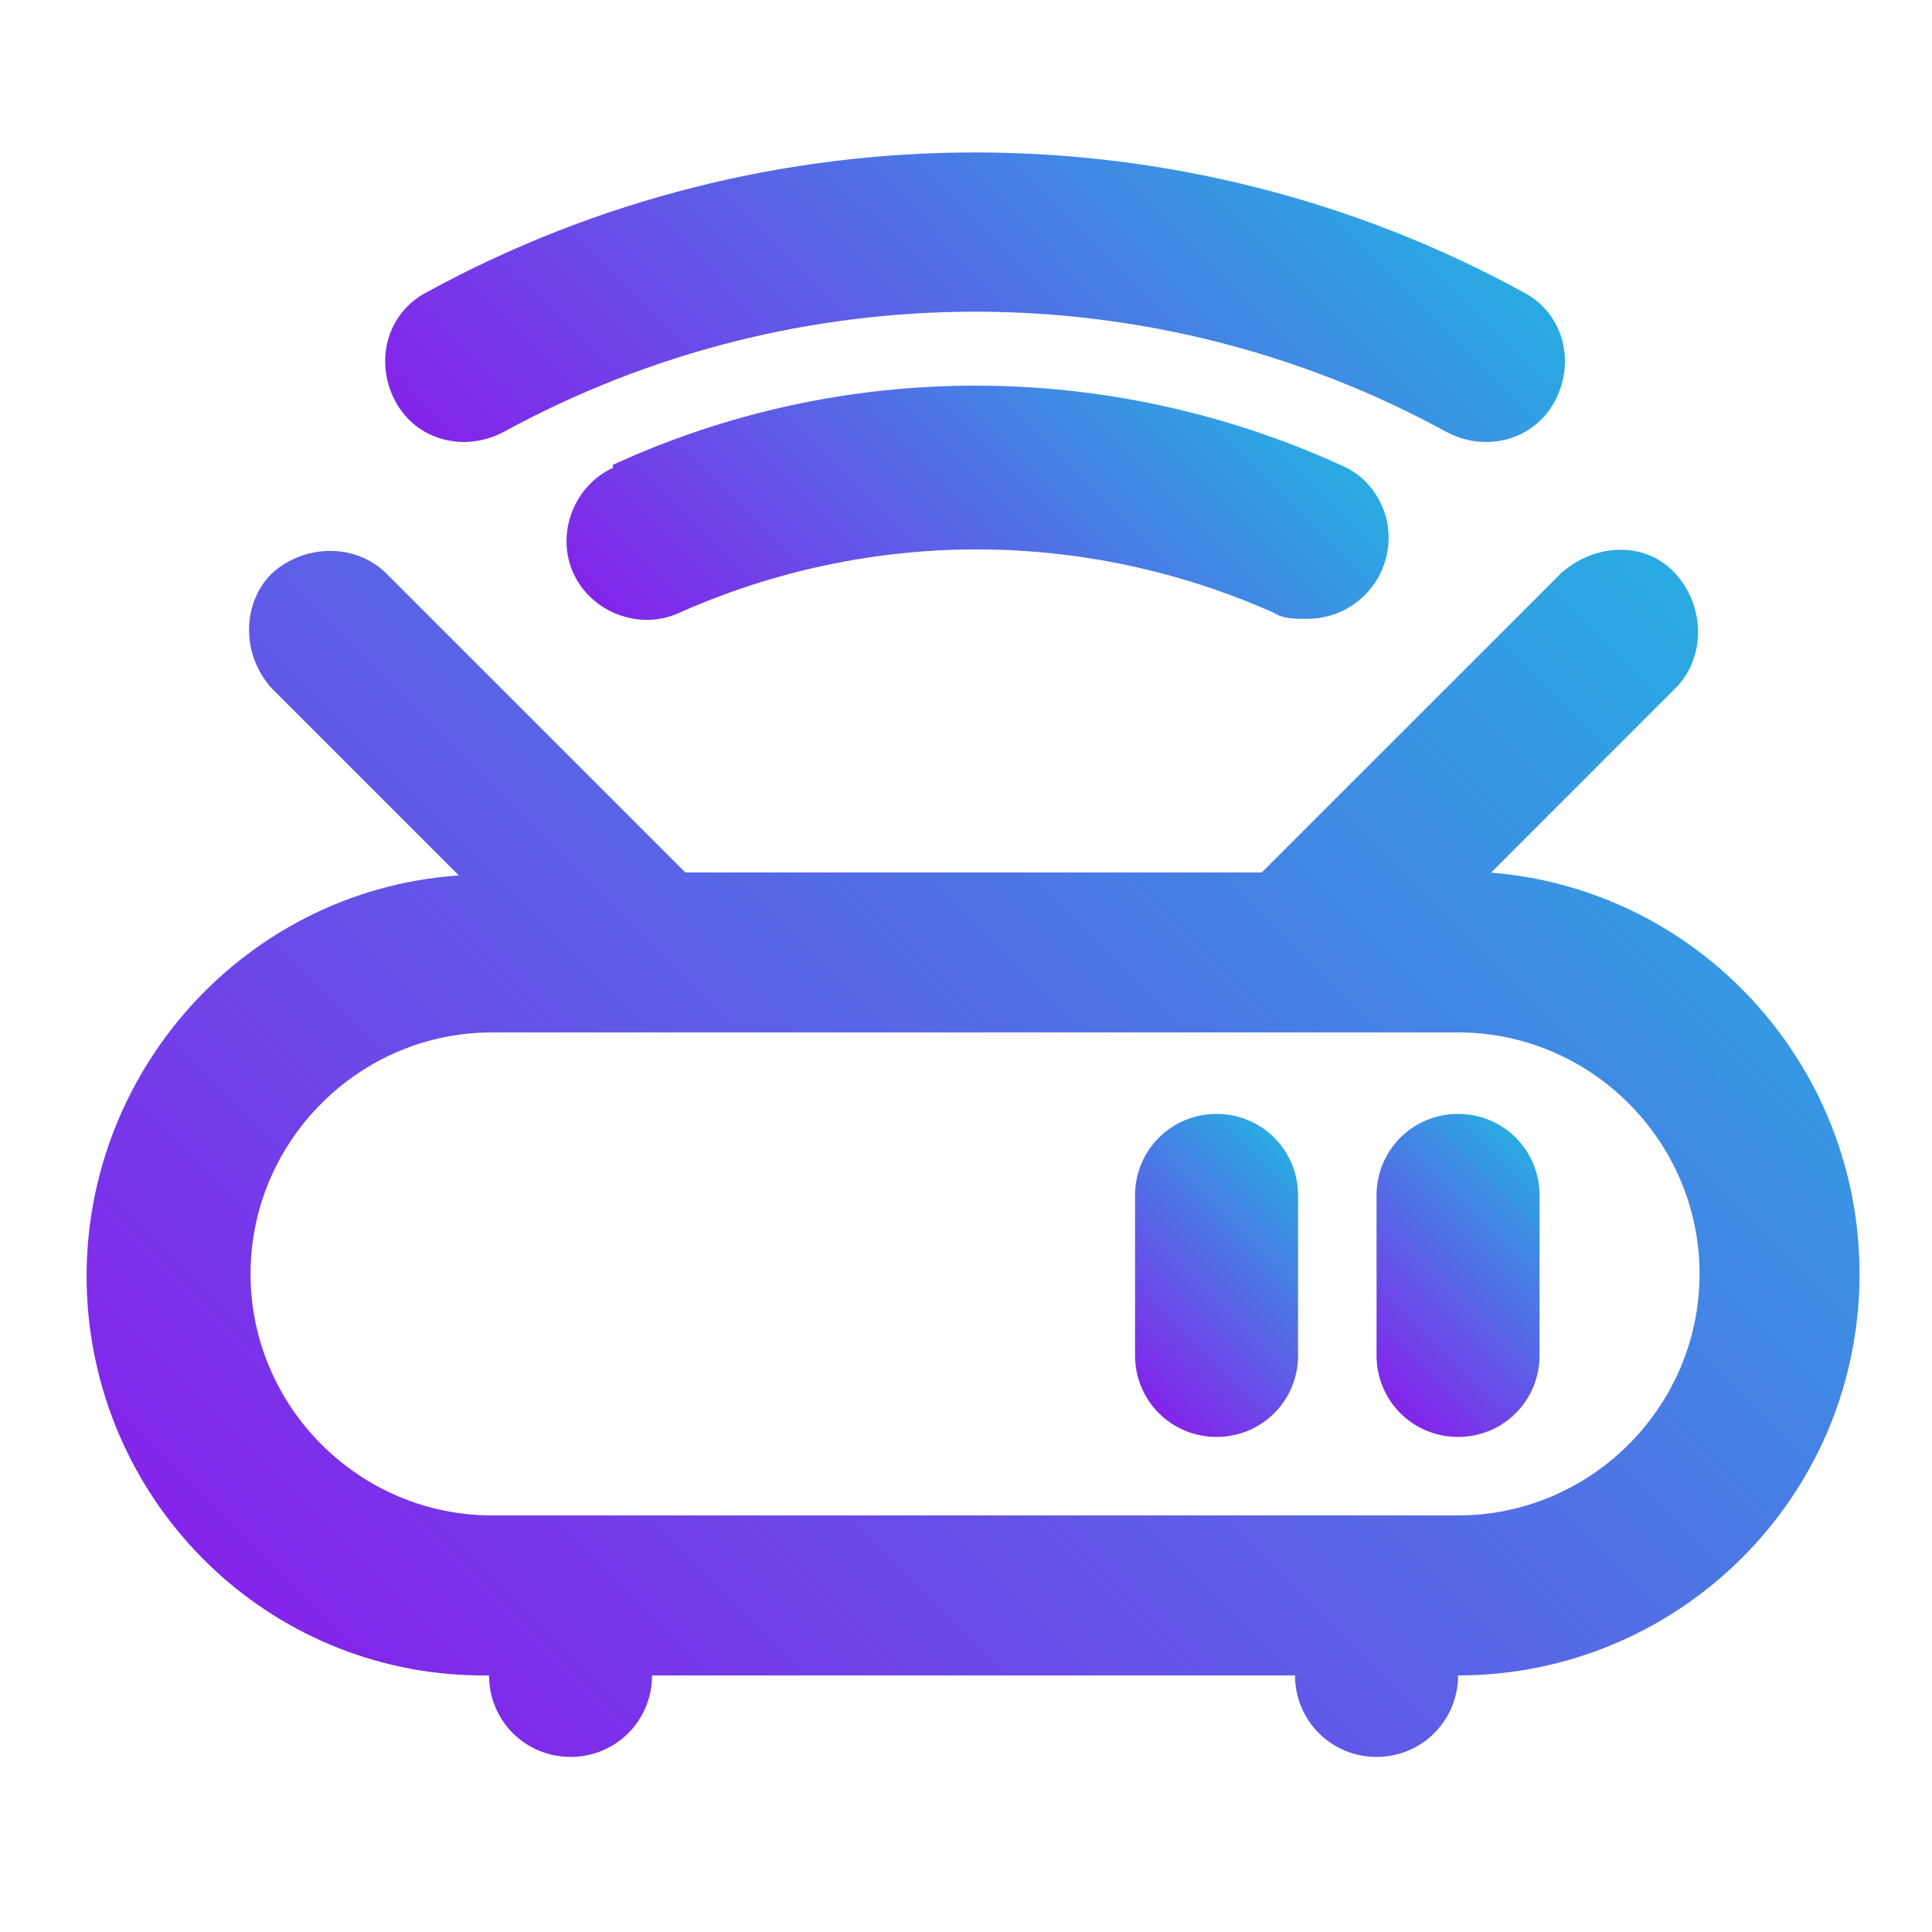
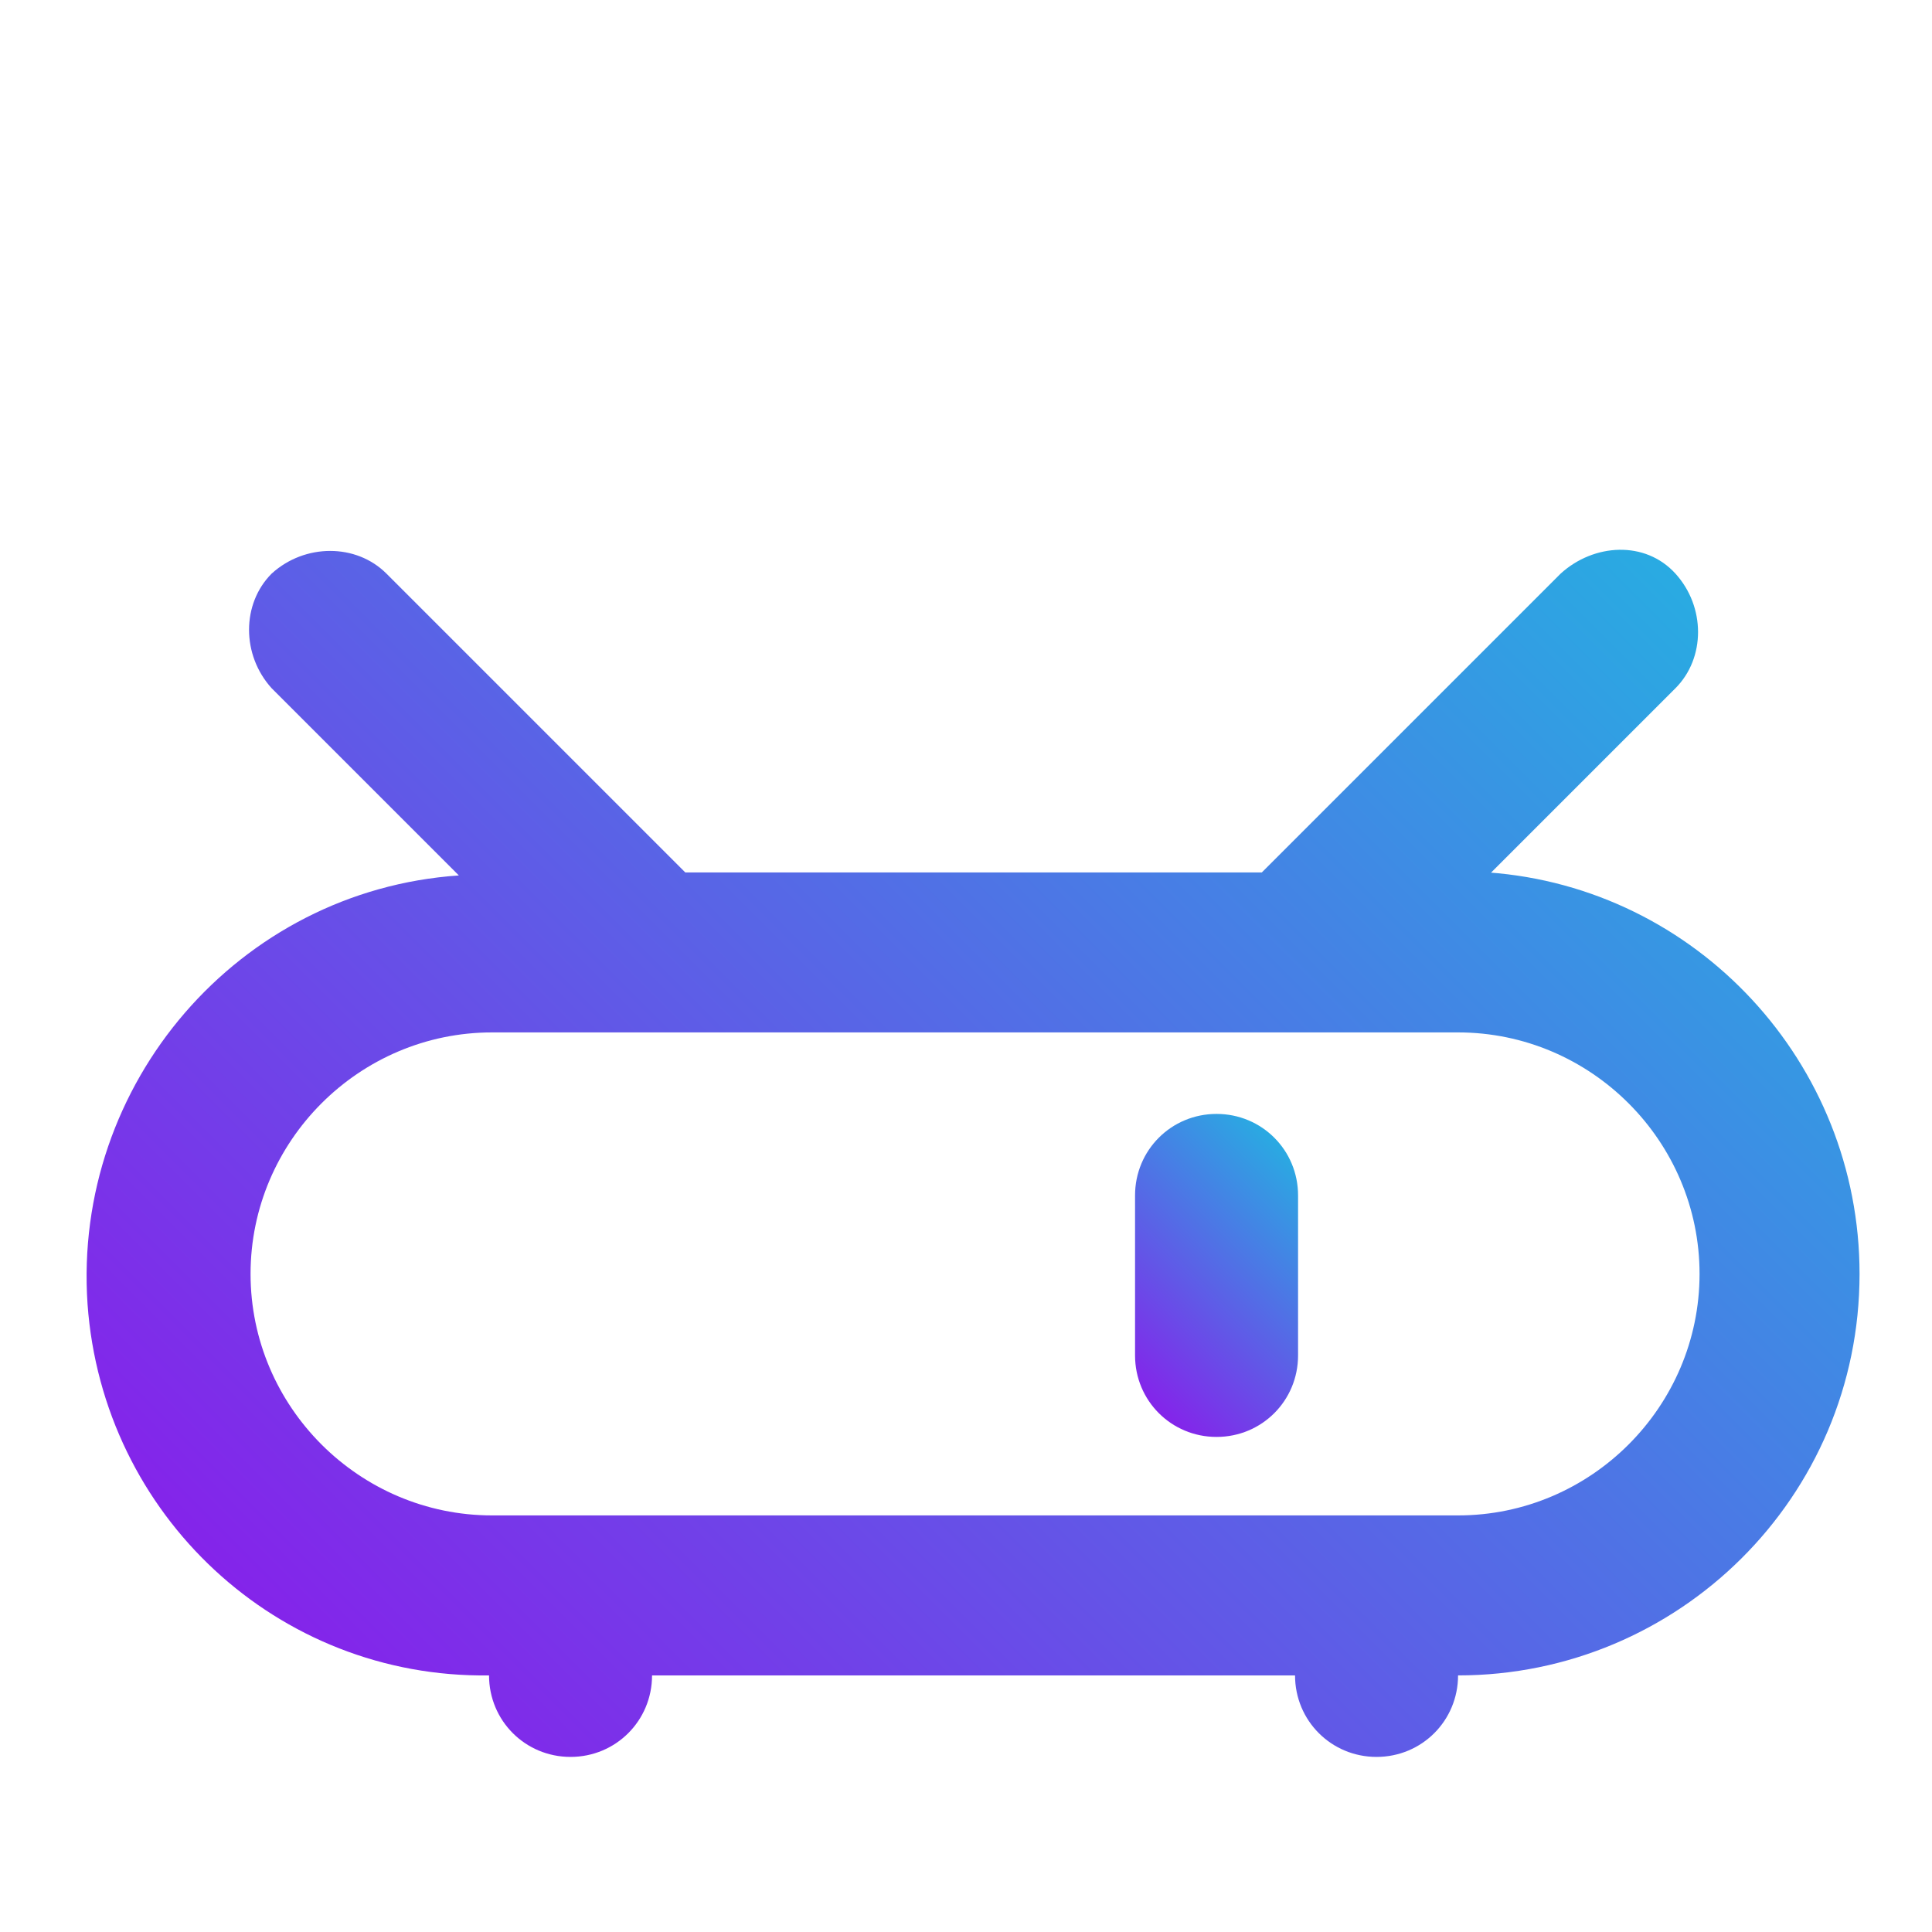
<svg xmlns="http://www.w3.org/2000/svg" xmlns:xlink="http://www.w3.org/1999/xlink" id="Layer_1" data-name="Layer 1" viewBox="0 0 64 64">
  <defs>
    <style> .cls-1 { fill: url(#linear-gradient); } .cls-1, .cls-2, .cls-3, .cls-4, .cls-5 { stroke-width: 0px; } .cls-2 { fill: url(#linear-gradient-4); } .cls-3 { fill: url(#linear-gradient-2); } .cls-4 { fill: url(#linear-gradient-3); } .cls-5 { fill: url(#linear-gradient-5); } </style>
    <linearGradient id="linear-gradient" x1="12" y1="56.8" x2="52.7" y2="16.1" gradientUnits="userSpaceOnUse">
      <stop offset="0" stop-color="#8424ea" />
      <stop offset="1" stop-color="#29abe2" />
    </linearGradient>
    <linearGradient id="linear-gradient-2" x1="45.1" y1="45.5" x2="51.6" y2="39" xlink:href="#linear-gradient" />
    <linearGradient id="linear-gradient-3" x1="37.1" y1="45.5" x2="43.6" y2="39" xlink:href="#linear-gradient" />
    <linearGradient id="linear-gradient-4" x1="25" y1="25.3" x2="39.7" y2="10.6" xlink:href="#linear-gradient" />
    <linearGradient id="linear-gradient-5" x1="22" y1="22.3" x2="42.7" y2="1.7" xlink:href="#linear-gradient" />
  </defs>
  <g id="_99_Wi-fi" data-name=" 99 Wi-fi">
    <path class="cls-1" d="M49.3,29l6.2-6.2c1-1,1-2.7,0-3.8s-2.7-1-3.8,0l-9.9,9.9h-19.1l-9.9-9.9c-1-1-2.7-1-3.8,0-1,1-1,2.7,0,3.8l6.2,6.2c-7.3.5-12.8,6.9-12.3,14.2.5,7,6.3,12.4,13.3,12.3,0,1.5,1.2,2.7,2.7,2.7,1.5,0,2.7-1.2,2.7-2.7,0,0,0,0,0,0h21.3c0,1.5,1.2,2.7,2.7,2.7,1.5,0,2.7-1.2,2.7-2.7,0,0,0,0,0,0,7.3,0,13.3-5.9,13.3-13.3,0-7-5.4-12.8-12.3-13.3ZM48.3,50.2H16.3c-4.4,0-8-3.6-8-8s3.6-8,8-8h32c4.4,0,8,3.6,8,8s-3.6,8-8,8Z" />
-     <path class="cls-3" d="M48.3,36.9c-1.5,0-2.7,1.2-2.7,2.7h0v5.3c0,1.5,1.2,2.7,2.7,2.7s2.7-1.2,2.7-2.7v-5.3c0-1.5-1.2-2.7-2.7-2.7h0Z" />
    <path class="cls-4" d="M40.3,36.9c-1.5,0-2.7,1.2-2.7,2.7h0v5.3c0,1.5,1.2,2.7,2.7,2.7s2.7-1.2,2.7-2.7v-5.3c0-1.5-1.2-2.7-2.7-2.7h0Z" />
-     <path class="cls-2" d="M20.3,15.5c-1.3.6-1.9,2.2-1.3,3.5.6,1.3,2.2,1.9,3.5,1.3,6.3-2.8,13.4-2.8,19.7,0,.3.2.7.2,1.1.2,1.5,0,2.7-1.2,2.7-2.7,0-1-.6-2-1.6-2.4-7.7-3.5-16.5-3.5-24.1,0Z" />
-     <path class="cls-5" d="M16.7,14.3c9.7-5.3,21.5-5.3,31.2,0,1.3.7,2.9.3,3.6-1,.7-1.3.3-2.9-1-3.6h0c-11.3-6.2-25.1-6.2-36.4,0-1.3.7-1.7,2.3-1,3.6s2.3,1.7,3.6,1h0Z" />
  </g>
</svg>